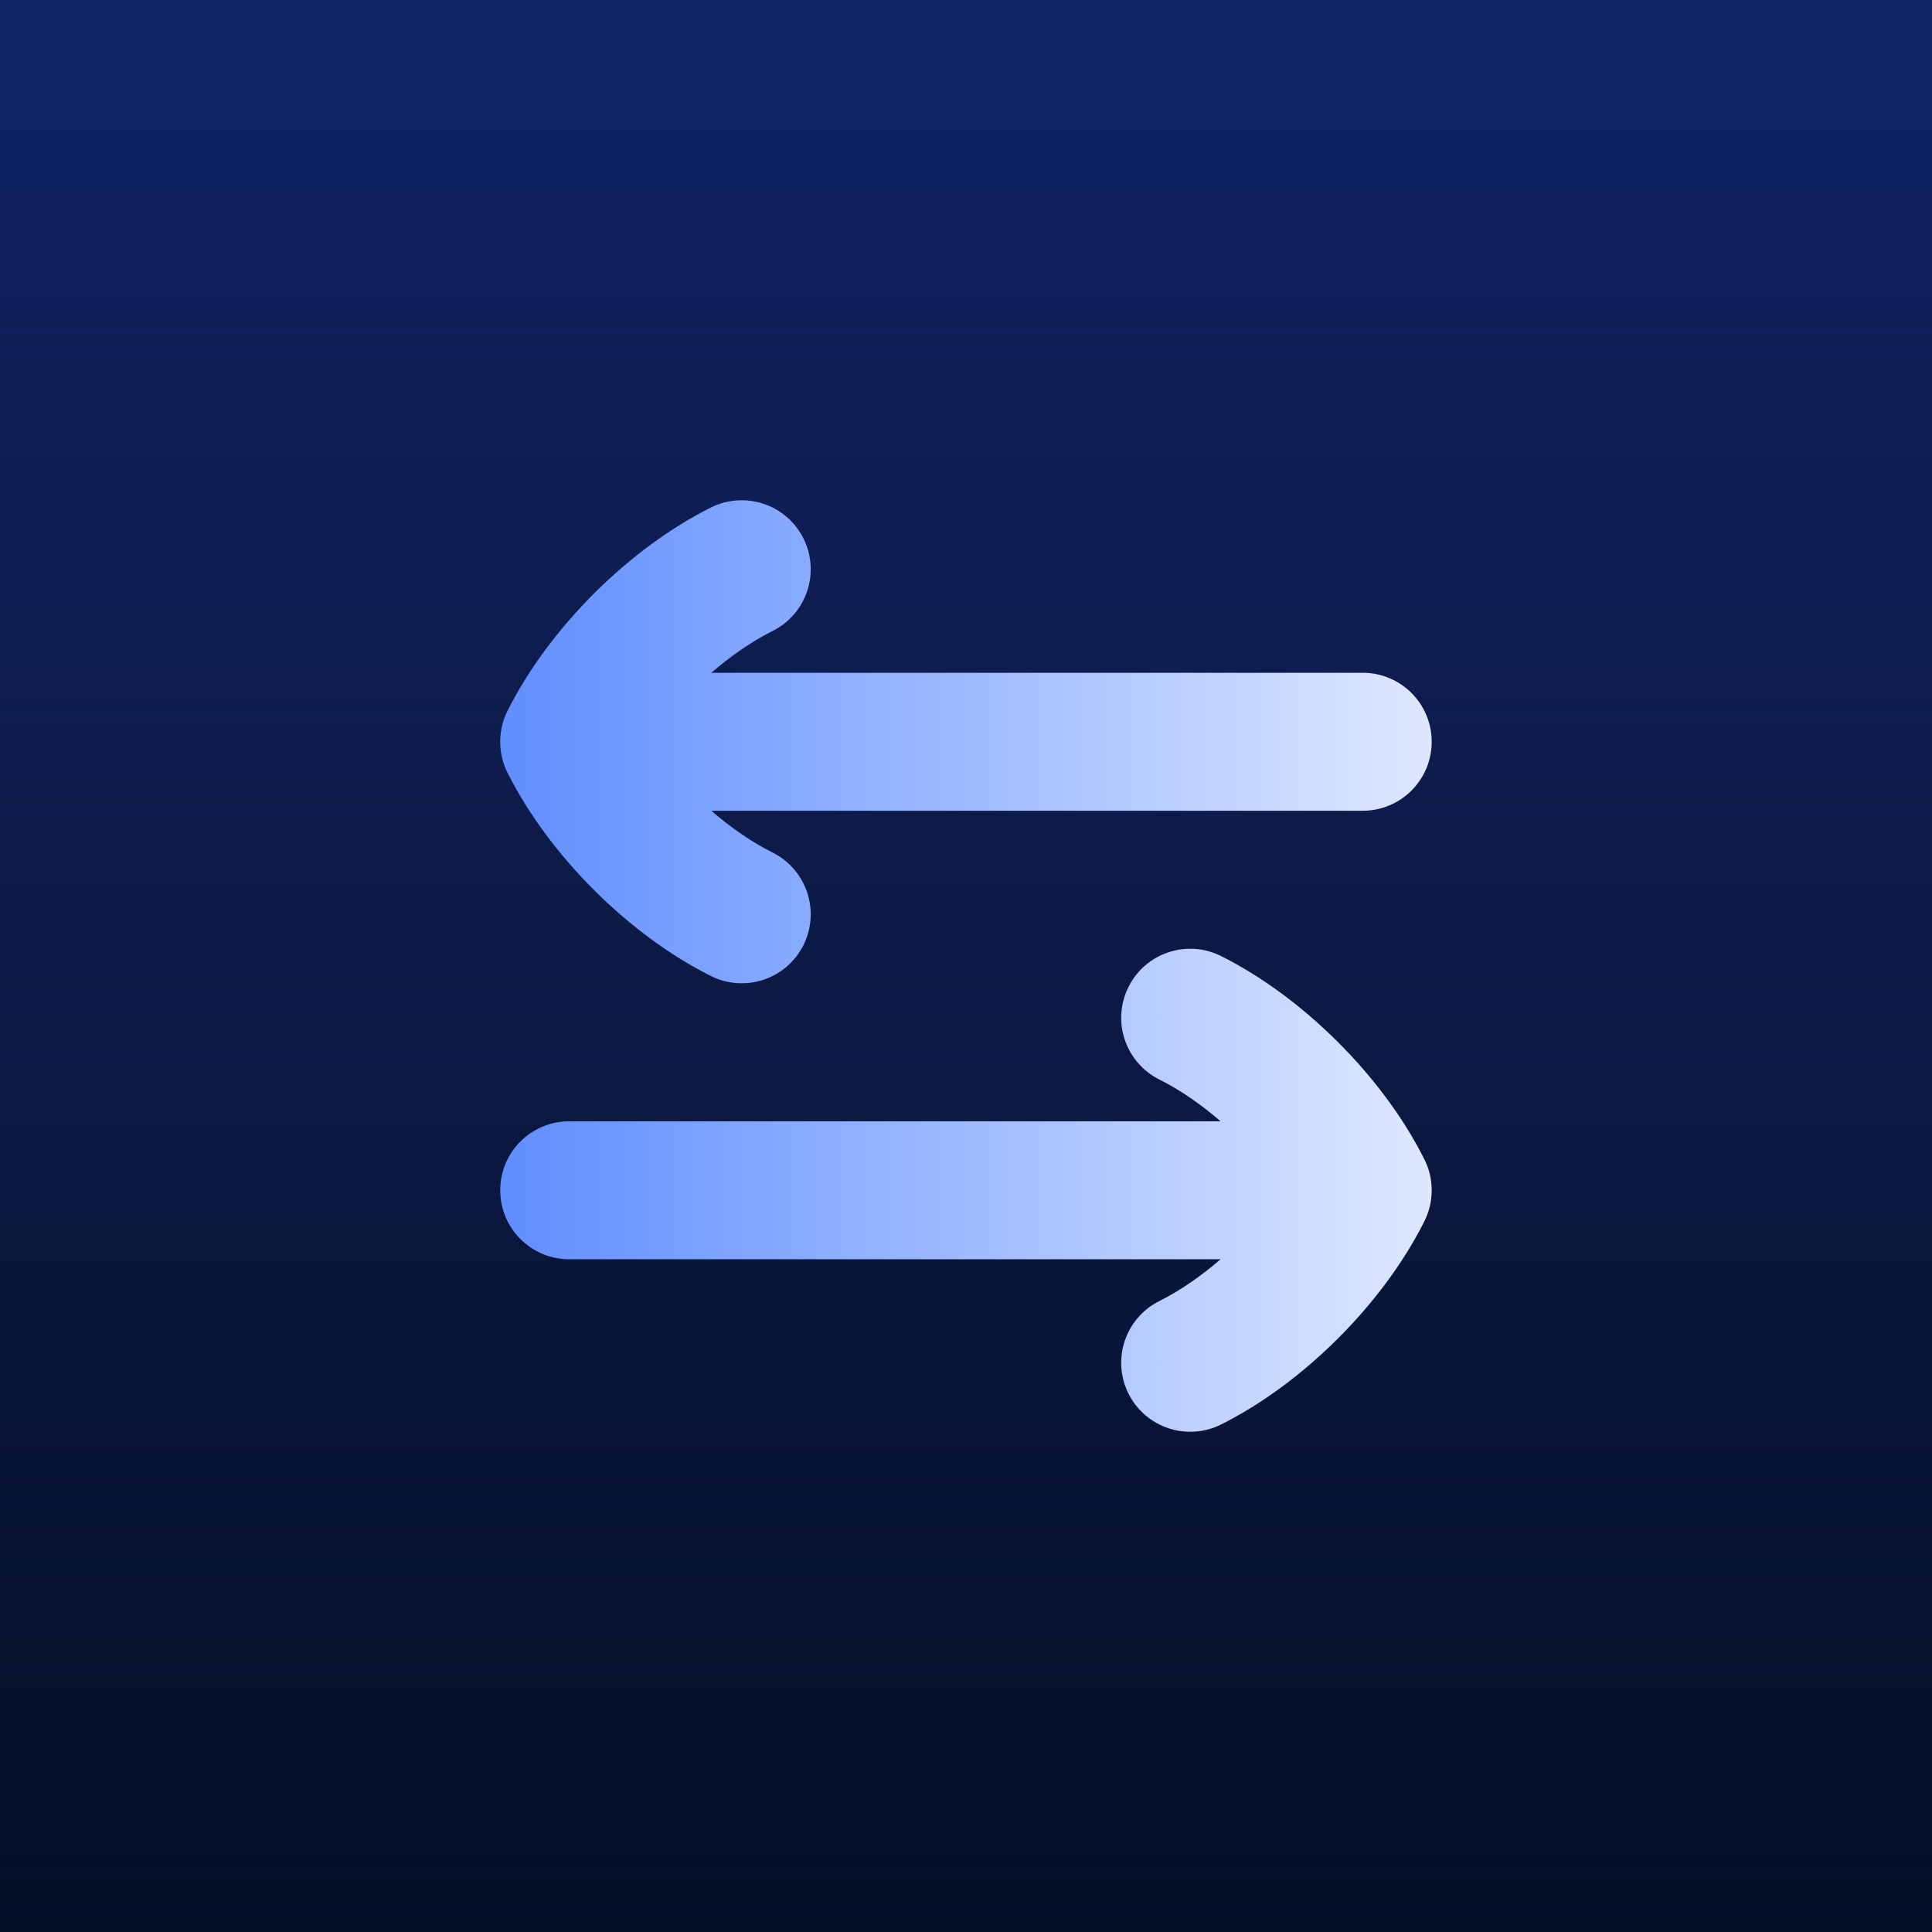
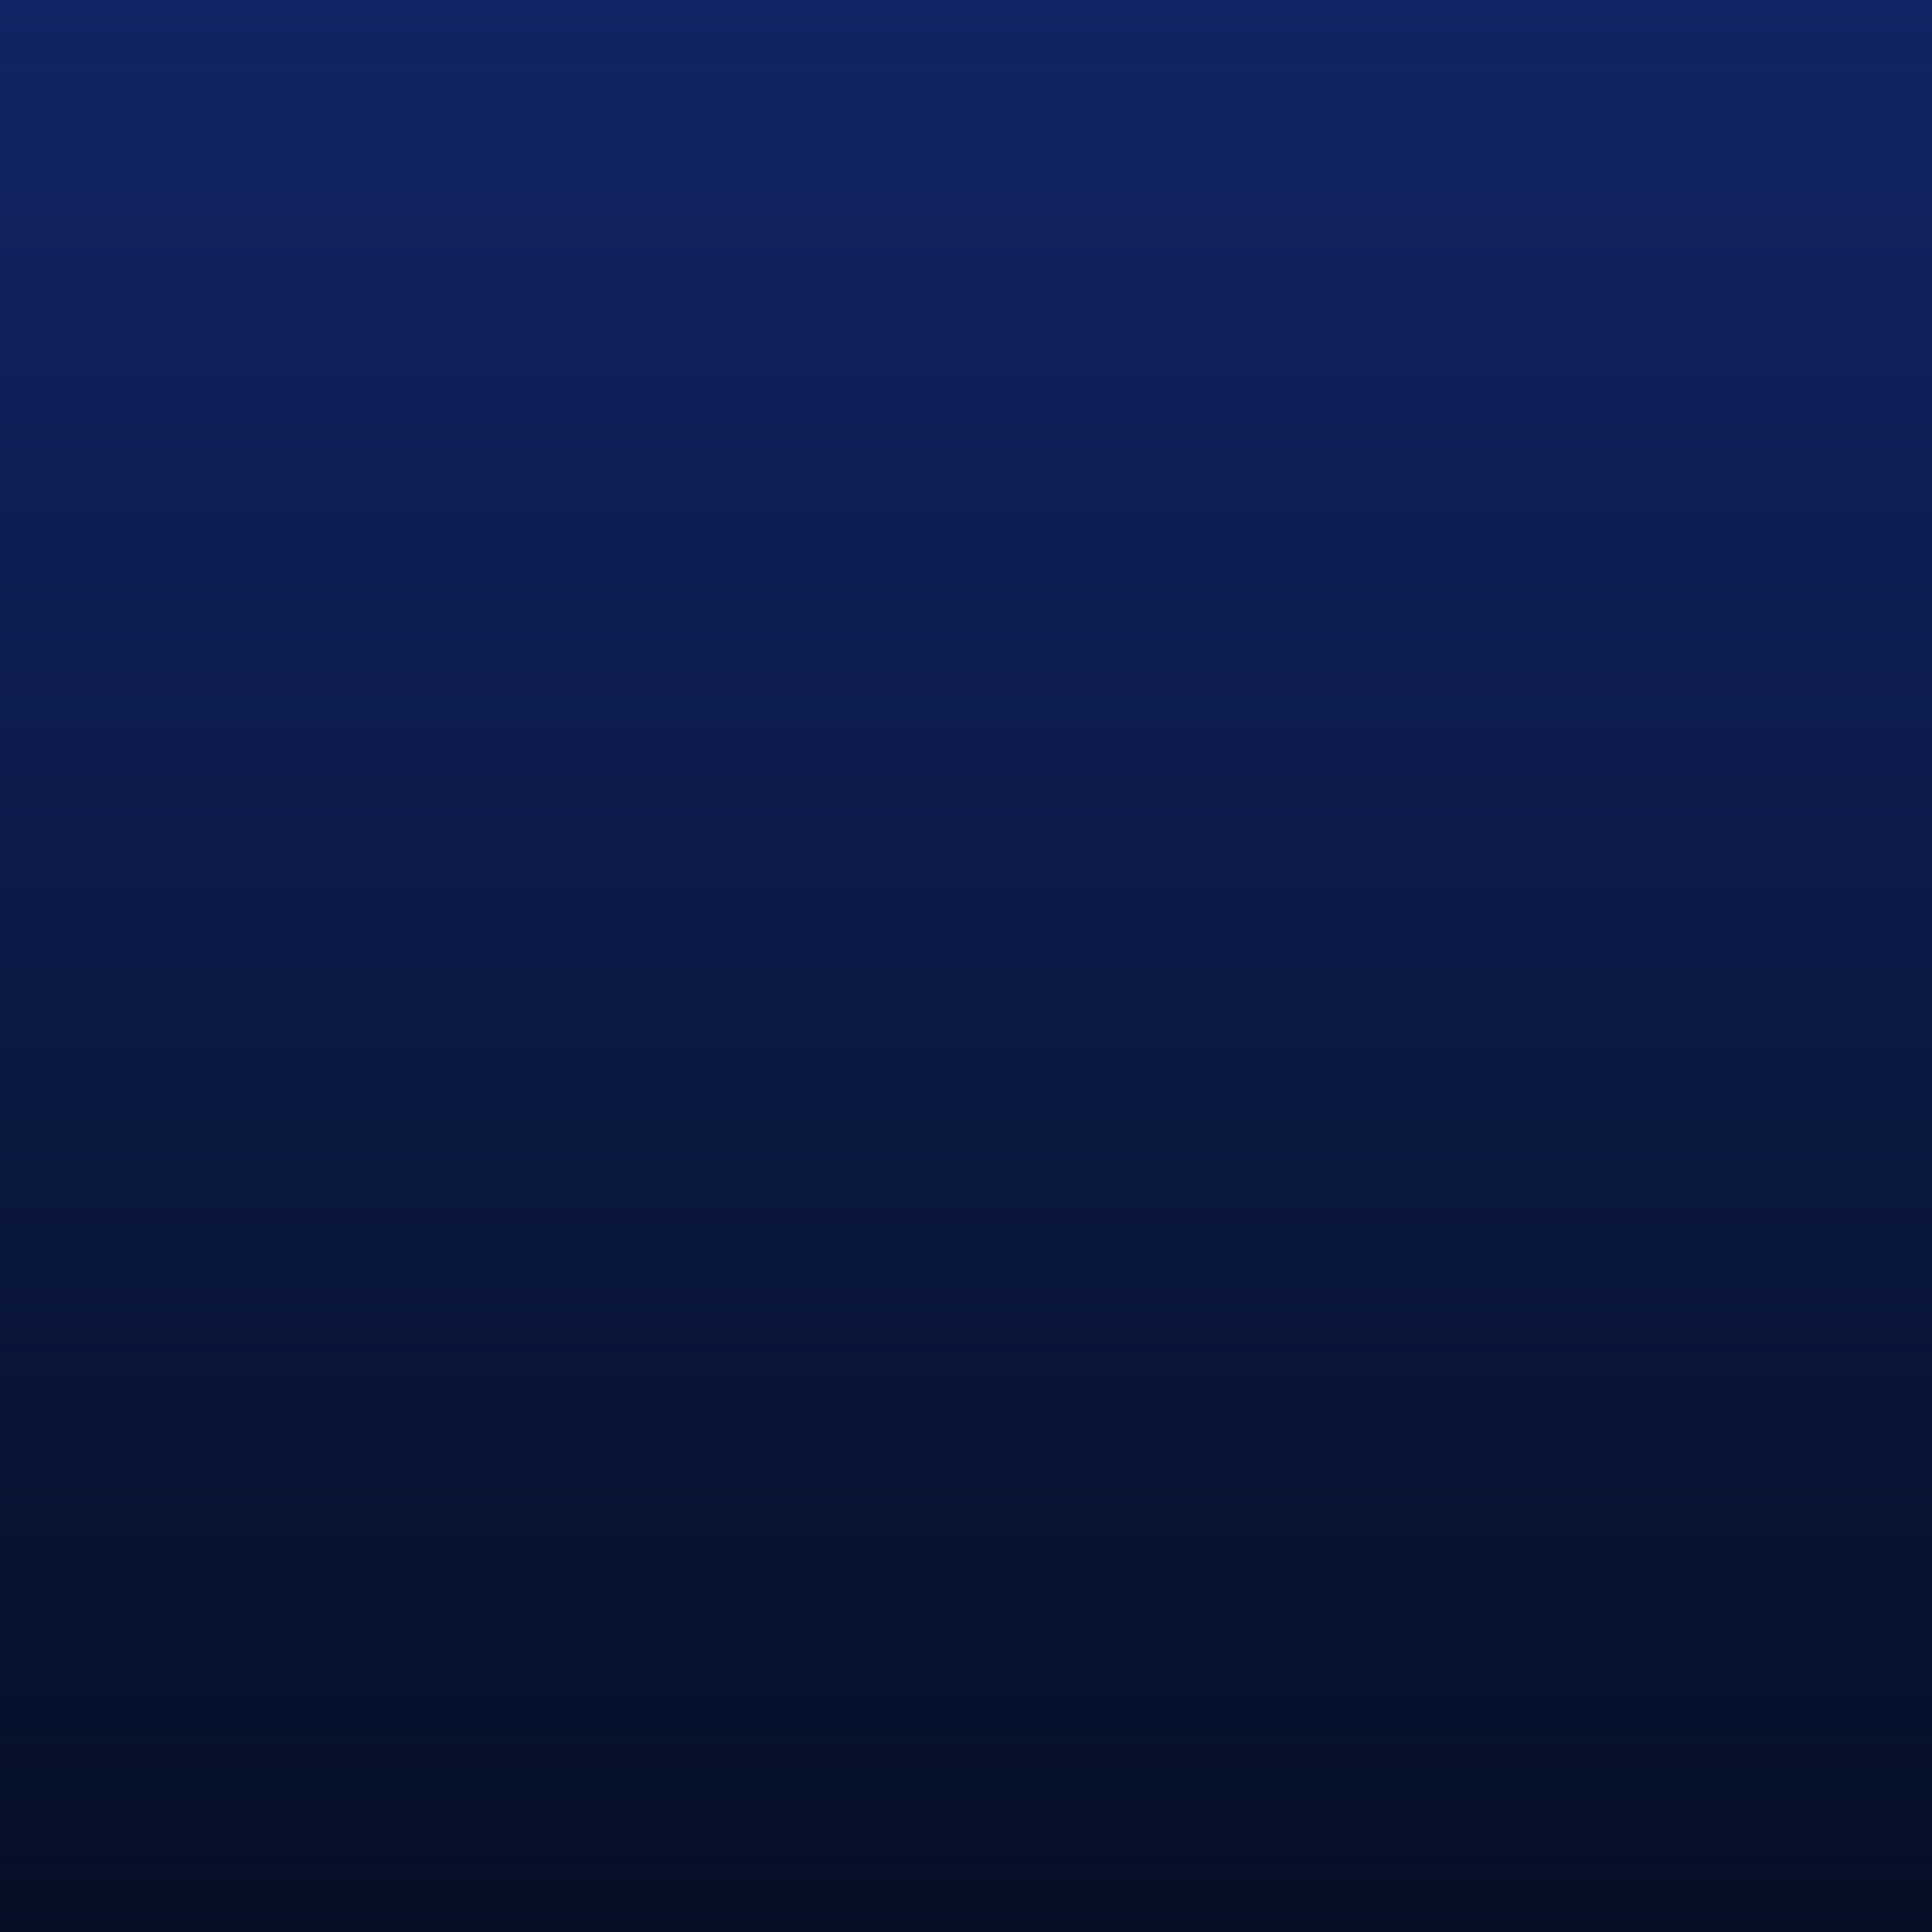
<svg xmlns="http://www.w3.org/2000/svg" width="48" height="48" viewBox="0 0 48 48" fill="none">
  <rect width="48" height="48" fill="#050F26" />
  <rect width="48" height="48" fill="url(#paint0_linear_15970_29205)" />
  <g clip-path="url(#clip0_15970_29205)">
-     <path fill-rule="evenodd" clip-rule="evenodd" d="M28.037 34.624C28.46 35.471 29.49 35.814 30.337 35.391C32.369 34.375 34.34 32.411 35.369 30.38C35.497 30.139 35.57 29.864 35.57 29.572C35.57 29.279 35.497 29.003 35.367 28.762C34.338 26.731 32.368 24.769 30.337 23.753C29.49 23.329 28.46 23.673 28.037 24.52C27.613 25.366 27.957 26.396 28.803 26.82C29.316 27.076 29.837 27.436 30.325 27.858L14.142 27.858C13.195 27.858 12.428 28.625 12.428 29.572C12.428 30.519 13.195 31.286 14.142 31.286L30.325 31.286C29.837 31.708 29.316 32.068 28.803 32.324C27.957 32.748 27.613 33.778 28.037 34.624ZM12.63 17.619C12.501 17.86 12.427 18.136 12.427 18.429C12.427 18.721 12.5 18.996 12.629 19.237C13.658 21.268 15.629 23.232 17.661 24.248C18.508 24.672 19.538 24.328 19.961 23.482C20.384 22.635 20.041 21.605 19.194 21.181C18.682 20.925 18.16 20.565 17.672 20.143L33.856 20.143C34.803 20.143 35.57 19.376 35.57 18.429C35.57 17.482 34.803 16.715 33.856 16.715L17.672 16.715C18.16 16.293 18.682 15.933 19.194 15.677C20.041 15.253 20.384 14.223 19.961 13.377C19.538 12.53 18.508 12.187 17.661 12.61C15.629 13.626 13.66 15.588 12.63 17.619Z" fill="url(#paint1_linear_15970_29205)" />
-   </g>
+     </g>
  <defs>
    <linearGradient id="paint0_linear_15970_29205" x1="24" y1="0" x2="24" y2="48" gradientUnits="userSpaceOnUse">
      <stop stop-color="#122465" />
      <stop offset="1" stop-color="#122465" stop-opacity="0" />
    </linearGradient>
    <linearGradient id="paint1_linear_15970_29205" x1="35.57" y1="24" x2="12.427" y2="24" gradientUnits="userSpaceOnUse">
      <stop stop-color="#DEE8FF" />
      <stop offset="1" stop-color="#608EFF" />
    </linearGradient>
    <clipPath id="clip0_15970_29205">
-       <rect width="24" height="24" fill="white" transform="translate(36 12) rotate(90)" />
-     </clipPath>
+       </clipPath>
  </defs>
</svg>